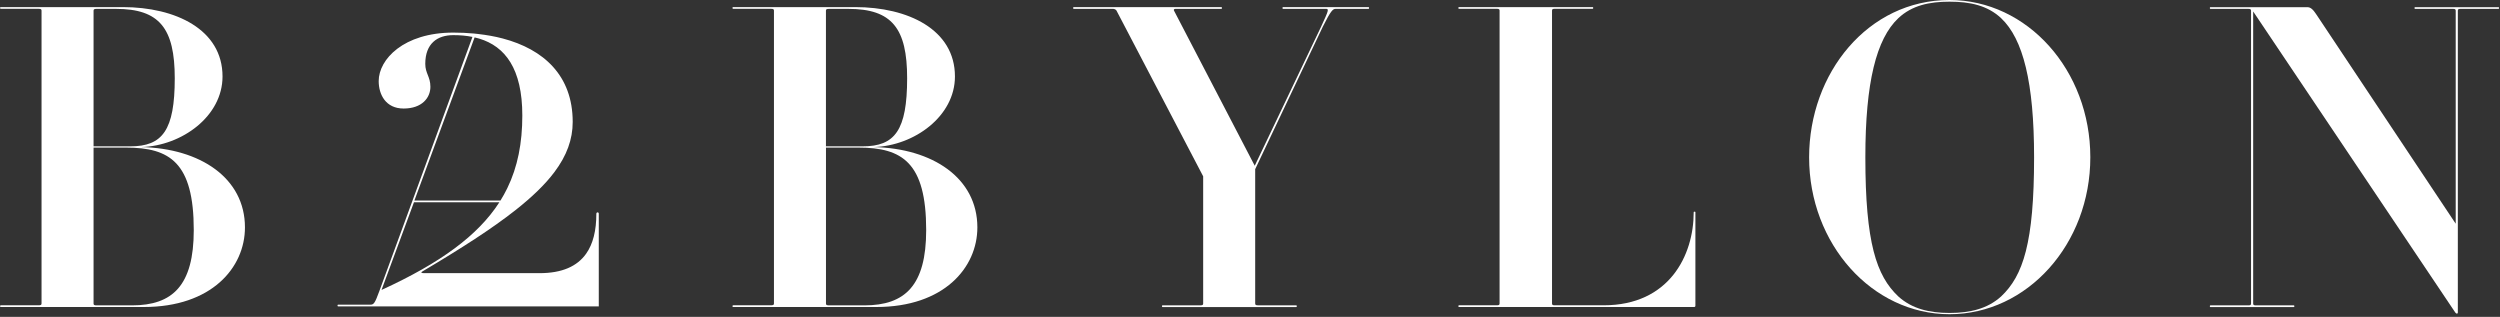
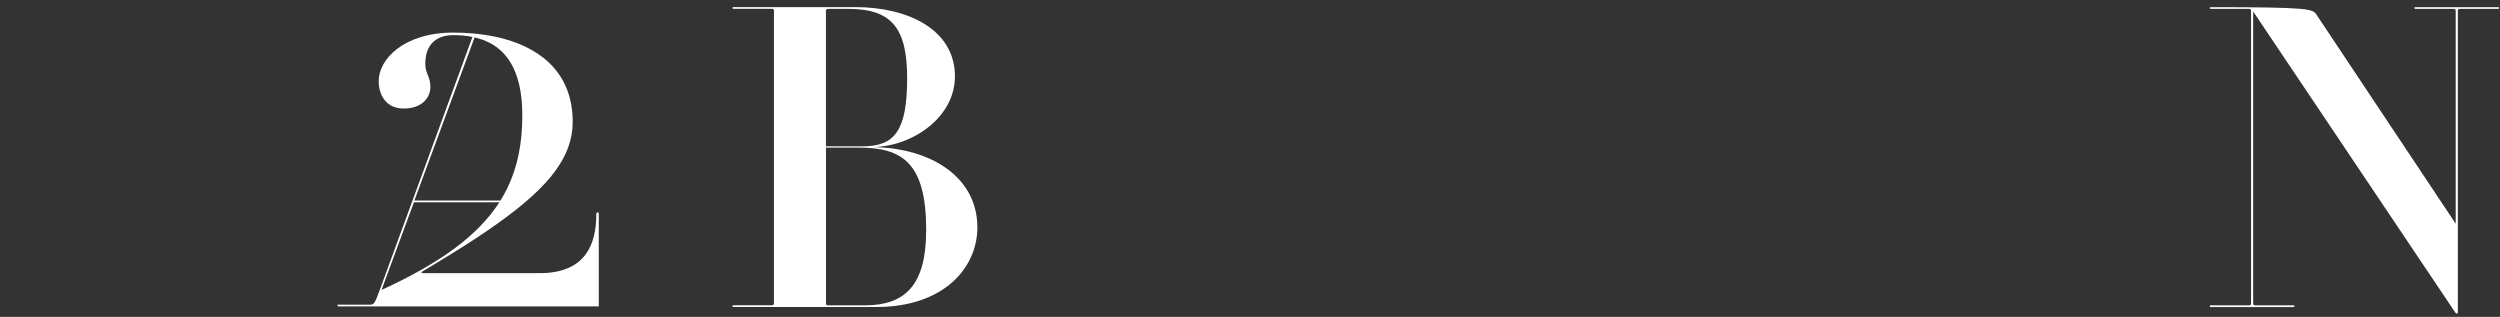
<svg xmlns="http://www.w3.org/2000/svg" width="718" height="91" viewBox="0 0 718 91" fill="none">
  <rect x="0" y="0" width="718" height="91" fill="#333333" stroke="none" />
-   <path d="M41.32 88.17H0.27C-0.09 88.17 -0.09 87.68 0.27 87.68H11.08C11.69 87.68 11.93 87.56 11.93 87.19V3.02C11.93 2.66 11.69 2.53 11.08 2.53H0.27C-0.09 2.53 -0.09 2.04 0.27 2.04H35.25C50.43 2.04 63.91 8.48 63.91 21.96C63.91 33.38 52.25 41.88 40.59 42.24C57.47 42.6 70.35 51.11 70.35 65.31C70.35 76.88 60.75 88.17 41.32 88.17ZM33.31 2.55H27.72C27.11 2.55 26.87 2.67 26.87 3.04V42.03H37.44C46.67 42.03 50.19 37.42 50.19 22.48C50.19 8.14 45.81 2.55 33.31 2.55ZM36.22 42.39H26.87V87.21C26.87 87.57 27.11 87.7 27.72 87.7H37.92C49.58 87.7 55.65 81.99 55.65 66.08C55.65 46.64 48.73 42.39 36.22 42.39Z" fill="white" />
  <path d="M251.67 88.17H210.62C210.26 88.17 210.26 87.68 210.62 87.68H221.43C222.04 87.68 222.28 87.56 222.28 87.19V3.02C222.28 2.66 222.04 2.53 221.43 2.53H210.62C210.26 2.53 210.26 2.04 210.62 2.04H245.6C260.78 2.04 274.26 8.48 274.26 21.96C274.26 33.38 262.6 41.88 250.94 42.24C267.82 42.6 280.7 51.11 280.7 65.31C280.7 76.88 271.1 88.17 251.67 88.17ZM243.65 2.55H238.06C237.45 2.55 237.21 2.67 237.21 3.04V42.03H247.78C257.01 42.03 260.53 37.42 260.53 22.48C260.54 8.14 256.16 2.55 243.65 2.55ZM246.57 42.39H237.22V87.21C237.22 87.57 237.46 87.7 238.07 87.7H248.27C259.93 87.7 266 81.99 266 66.08C266 46.64 259.08 42.39 246.57 42.39Z" fill="white" />
-   <path d="M383.56 2.55C382.83 2.55 382.22 3.04 379.92 7.65L360.49 48.58V87.2C360.49 87.56 360.73 87.69 361.34 87.69H372.27C372.51 87.69 372.51 88.18 372.27 88.18H333.89C333.65 88.18 333.65 87.69 333.89 87.69H344.82C345.31 87.69 345.55 87.57 345.55 87.2V50.64L320.65 3.03C320.53 2.79 320.04 2.54 319.68 2.54H308.38C308.14 2.54 308.14 2.05 308.38 2.05H350.77C351.01 2.05 351.01 2.54 350.77 2.54H337.65C337.16 2.54 337.04 2.78 337.16 3.03L360.36 47.6L379.43 7.64C381.62 2.9 381.74 2.54 380.77 2.54H368.5C368.26 2.54 368.26 2.05 368.5 2.05H393.03C393.27 2.05 393.27 2.54 393.03 2.54H383.56V2.55Z" fill="white" />
-   <path d="M486.55 88.17H419.02C418.78 88.17 418.78 87.68 419.02 87.68H429.95C430.44 87.68 430.68 87.56 430.68 87.19V3.02C430.68 2.66 430.44 2.53 429.95 2.53H419.02C418.78 2.53 418.78 2.04 419.02 2.04H457.4C457.64 2.04 457.64 2.53 457.4 2.53H446.47C445.98 2.53 445.74 2.65 445.74 3.02V87.19C445.74 87.55 445.98 87.68 446.47 87.68H460.56C479.38 87.68 486.43 73.35 486.43 60.96C486.43 60.72 486.92 60.72 486.92 60.96V87.8C486.91 88.05 486.79 88.17 486.55 88.17Z" fill="white" />
-   <path d="M559.9 90.24C537.67 90.24 519.58 70.08 519.58 45.18C519.58 21.01 536.46 0 559.9 0C582.25 0 600.34 20.16 600.34 45.18C600.35 70.08 582.25 90.24 559.9 90.24ZM574.72 5.22C570.83 1.58 565.85 0.48 559.9 0.48C554.07 0.48 549.09 1.57 545.2 5.22C538.88 11.17 535.73 23.68 535.73 45.18C535.73 69.71 538.89 79.19 545.2 85.14C549.09 88.66 554.07 89.88 559.9 89.88C565.85 89.88 570.83 88.66 574.72 85.14C581.04 79.19 584.19 69.72 584.19 45.18C584.19 23.68 581.04 11.18 574.72 5.22Z" fill="white" />
-   <path d="M706.62 2.55C706.13 2.55 705.89 2.67 705.89 3.04V89.76C705.89 90.12 705.53 90.25 705.16 89.76L647.11 3.29V87.21C647.11 87.57 647.35 87.7 647.84 87.7H658.77C659.01 87.7 659.01 88.19 658.77 88.19H634.84C634.6 88.19 634.6 87.7 634.84 87.7H645.77C646.26 87.7 646.5 87.58 646.5 87.21V3.04C646.5 2.68 646.26 2.55 645.77 2.55H634.84C634.6 2.55 634.6 2.06 634.84 2.06H662.65C663.5 2.06 664.23 2.55 665.32 4.25L705.28 64.25V3.04C705.28 2.68 705.04 2.55 704.55 2.55H693.62C693.38 2.55 693.38 2.06 693.62 2.06H717.55C717.79 2.06 717.79 2.55 717.55 2.55H706.62Z" fill="white" />
+   <path d="M706.62 2.55C706.13 2.55 705.89 2.67 705.89 3.04V89.76C705.89 90.12 705.53 90.25 705.16 89.76L647.11 3.29V87.21C647.11 87.57 647.35 87.7 647.84 87.7H658.77C659.01 87.7 659.01 88.19 658.77 88.19H634.84C634.6 88.19 634.6 87.7 634.84 87.7H645.77C646.26 87.7 646.5 87.58 646.5 87.21V3.04C646.5 2.68 646.26 2.55 645.77 2.55H634.84C634.6 2.55 634.6 2.06 634.84 2.06C663.5 2.06 664.23 2.55 665.32 4.25L705.28 64.25V3.04C705.28 2.68 705.04 2.55 704.55 2.55H693.62C693.38 2.55 693.38 2.06 693.62 2.06H717.55C717.79 2.06 717.79 2.55 717.55 2.55H706.62Z" fill="white" />
  <path d="M171.27 61.4C171.27 66.15 170.35 70.02 168.34 72.86C165.77 76.49 161.43 78.45 154.96 78.45H121.78C121.05 78.45 120.68 78.27 121.41 77.9C132.51 71.32 141.33 65.64 148.02 60.37C152.85 56.56 156.57 52.97 159.24 49.41C162.77 44.7 164.48 40.05 164.48 35.02C164.48 21.66 156.1 14.14 144.38 11.05C142.16 10.46 139.81 10.05 137.38 9.77C137.15 9.74 136.92 9.72 136.69 9.69C136.48 9.67 136.27 9.64 136.05 9.62C134.14 9.45 132.19 9.36 130.2 9.36C115.9 9.36 108.76 17.06 108.76 23.29C108.76 27.14 110.78 31.17 115.91 31.17C121.23 31.17 123.61 28.05 123.61 24.94C123.61 22.01 122.14 21.09 122.14 18.34C122.14 12.48 125.62 10.09 130.2 10.09C132.12 10.09 133.96 10.25 135.69 10.6L109.39 82.39C109.24 82.81 109.1 83.18 108.97 83.54C107.64 87.18 107.34 87.5 106.35 87.5H97.11C96.87 87.5 96.87 87.99 97.11 87.99H171.97V61.42C172.01 60.85 171.27 60.85 171.27 61.4ZM136.31 10.74C136.76 10.84 137.2 10.96 137.64 11.09C145.06 13.34 150.01 19.7 150.01 33.18C150.01 41.07 148.68 47.92 145.69 54.06C145.1 55.26 144.45 56.44 143.74 57.59H119.02L136.31 10.74ZM109.58 83.27C109.68 82.99 109.78 82.7 109.9 82.39L118.89 58.09H143.42C137.29 67.62 126.52 75.51 109.58 83.27Z" fill="white" />
</svg>